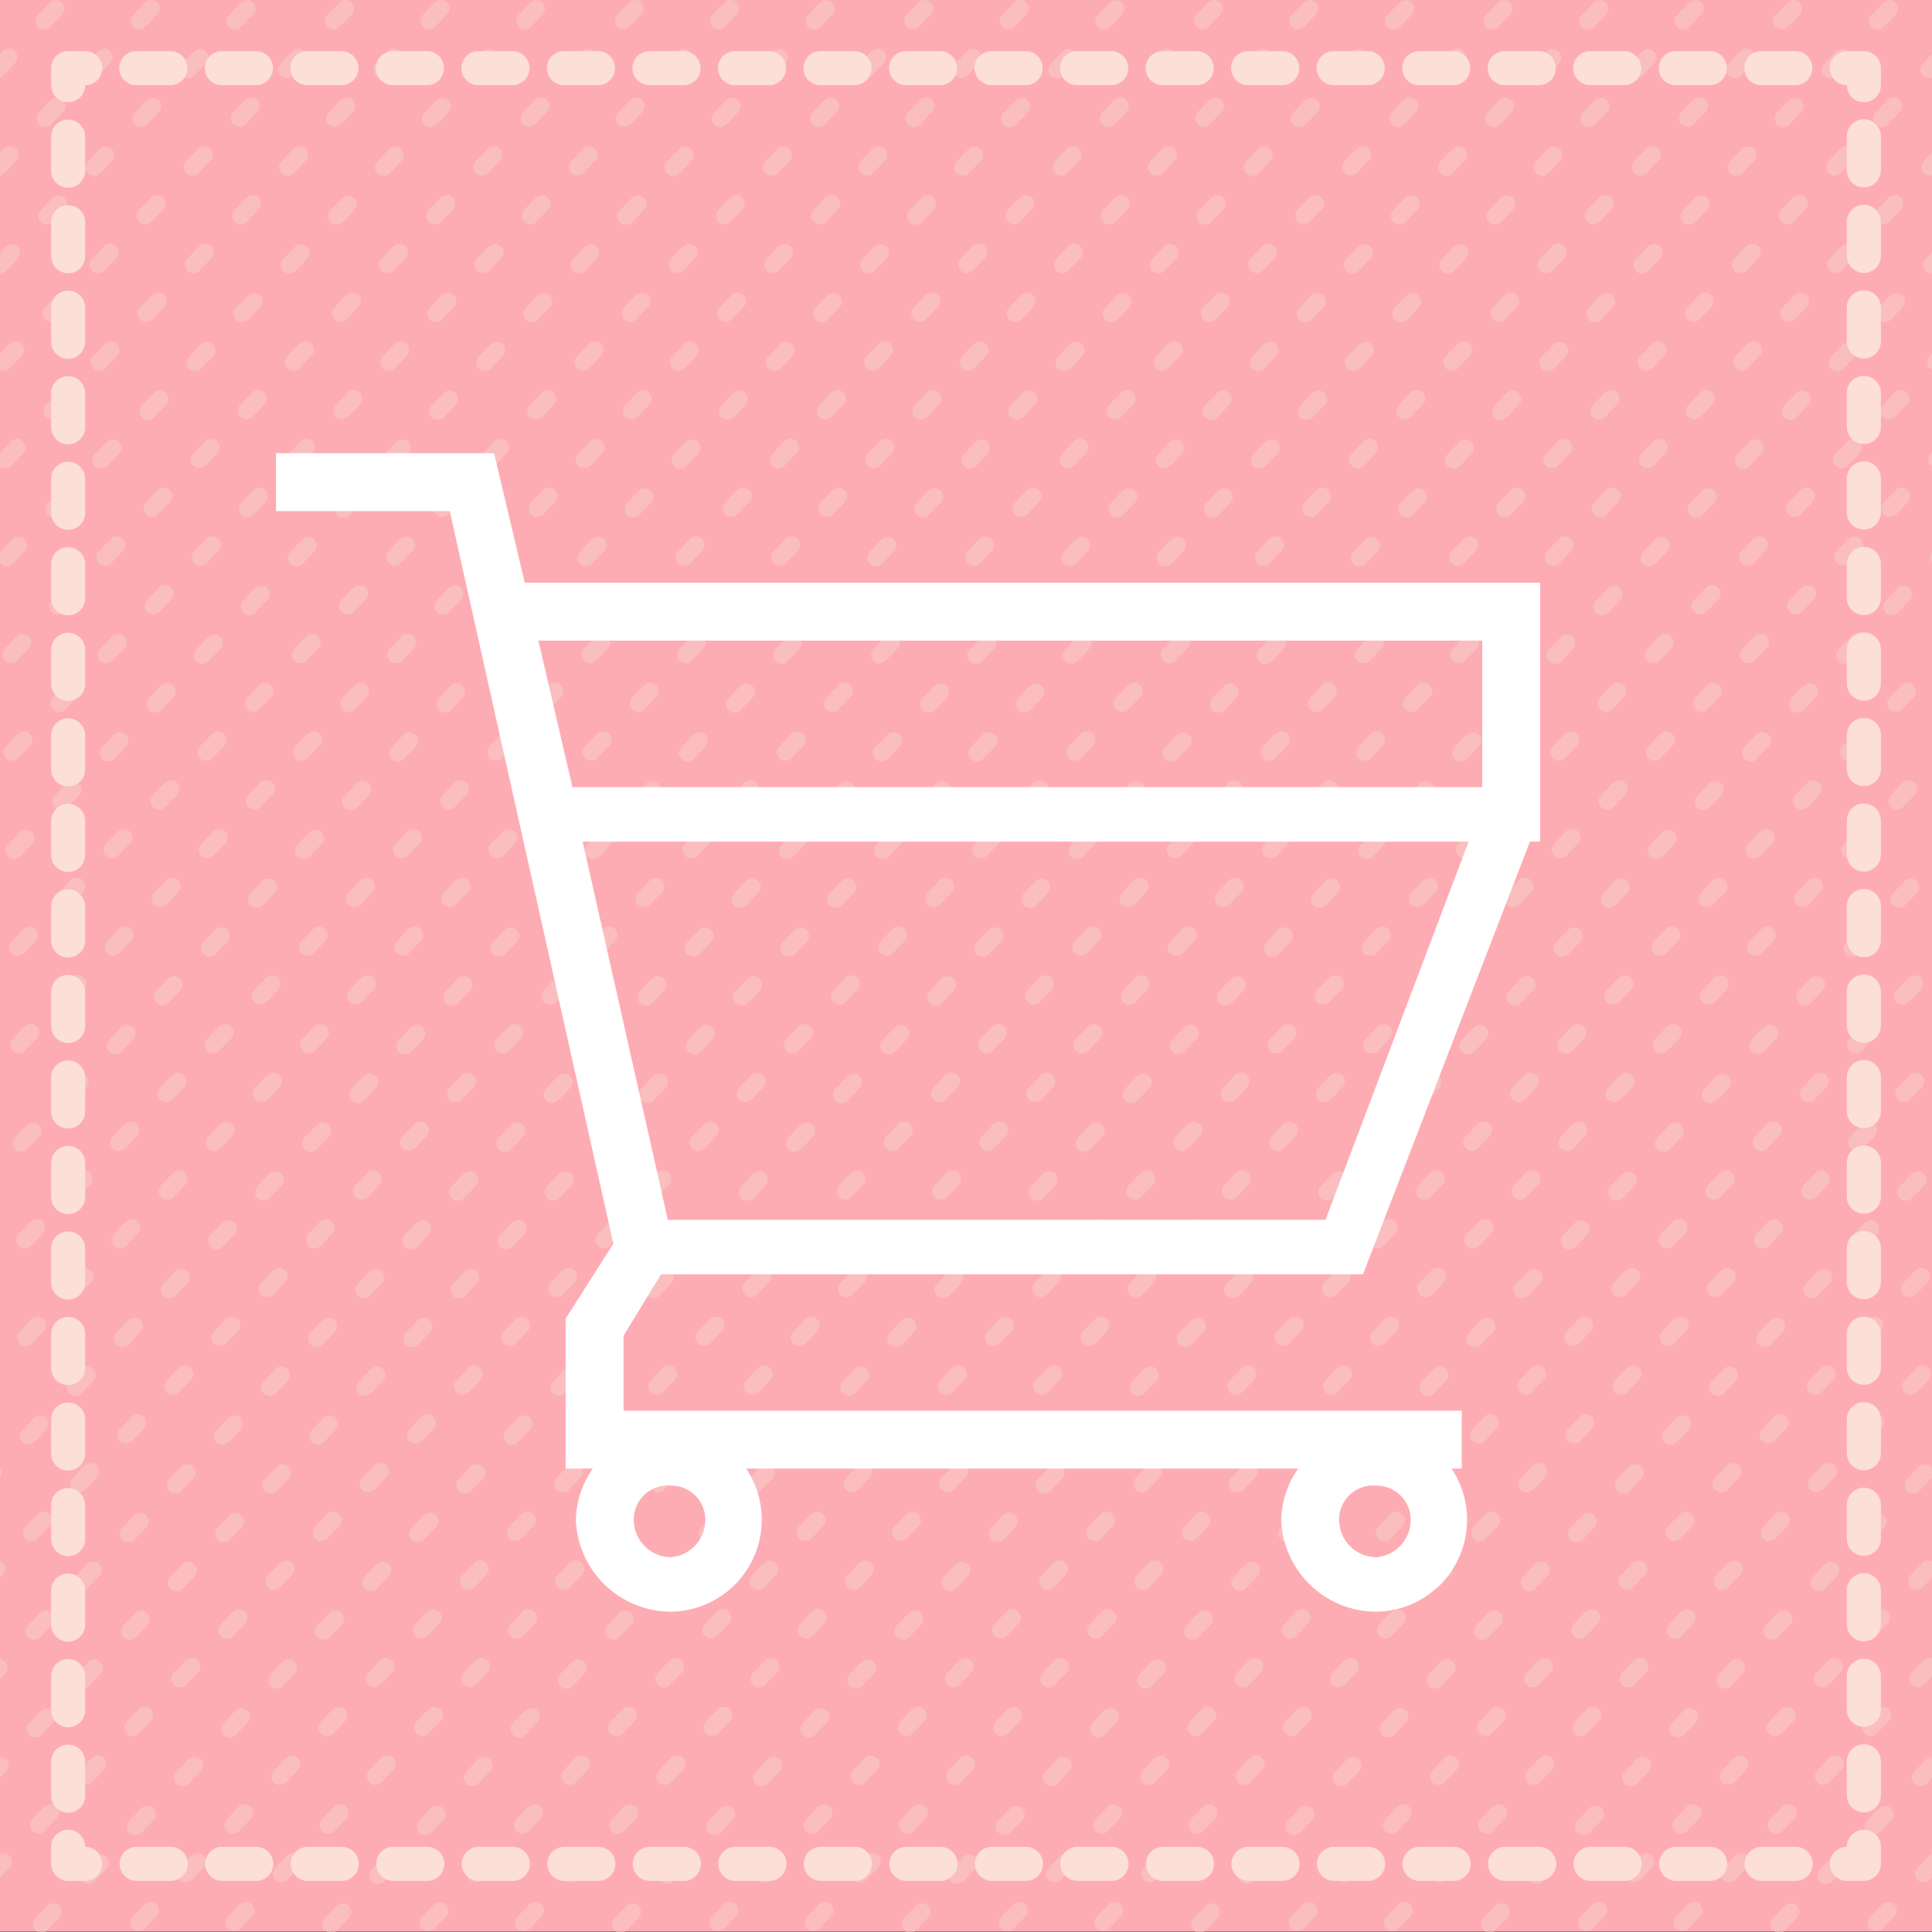
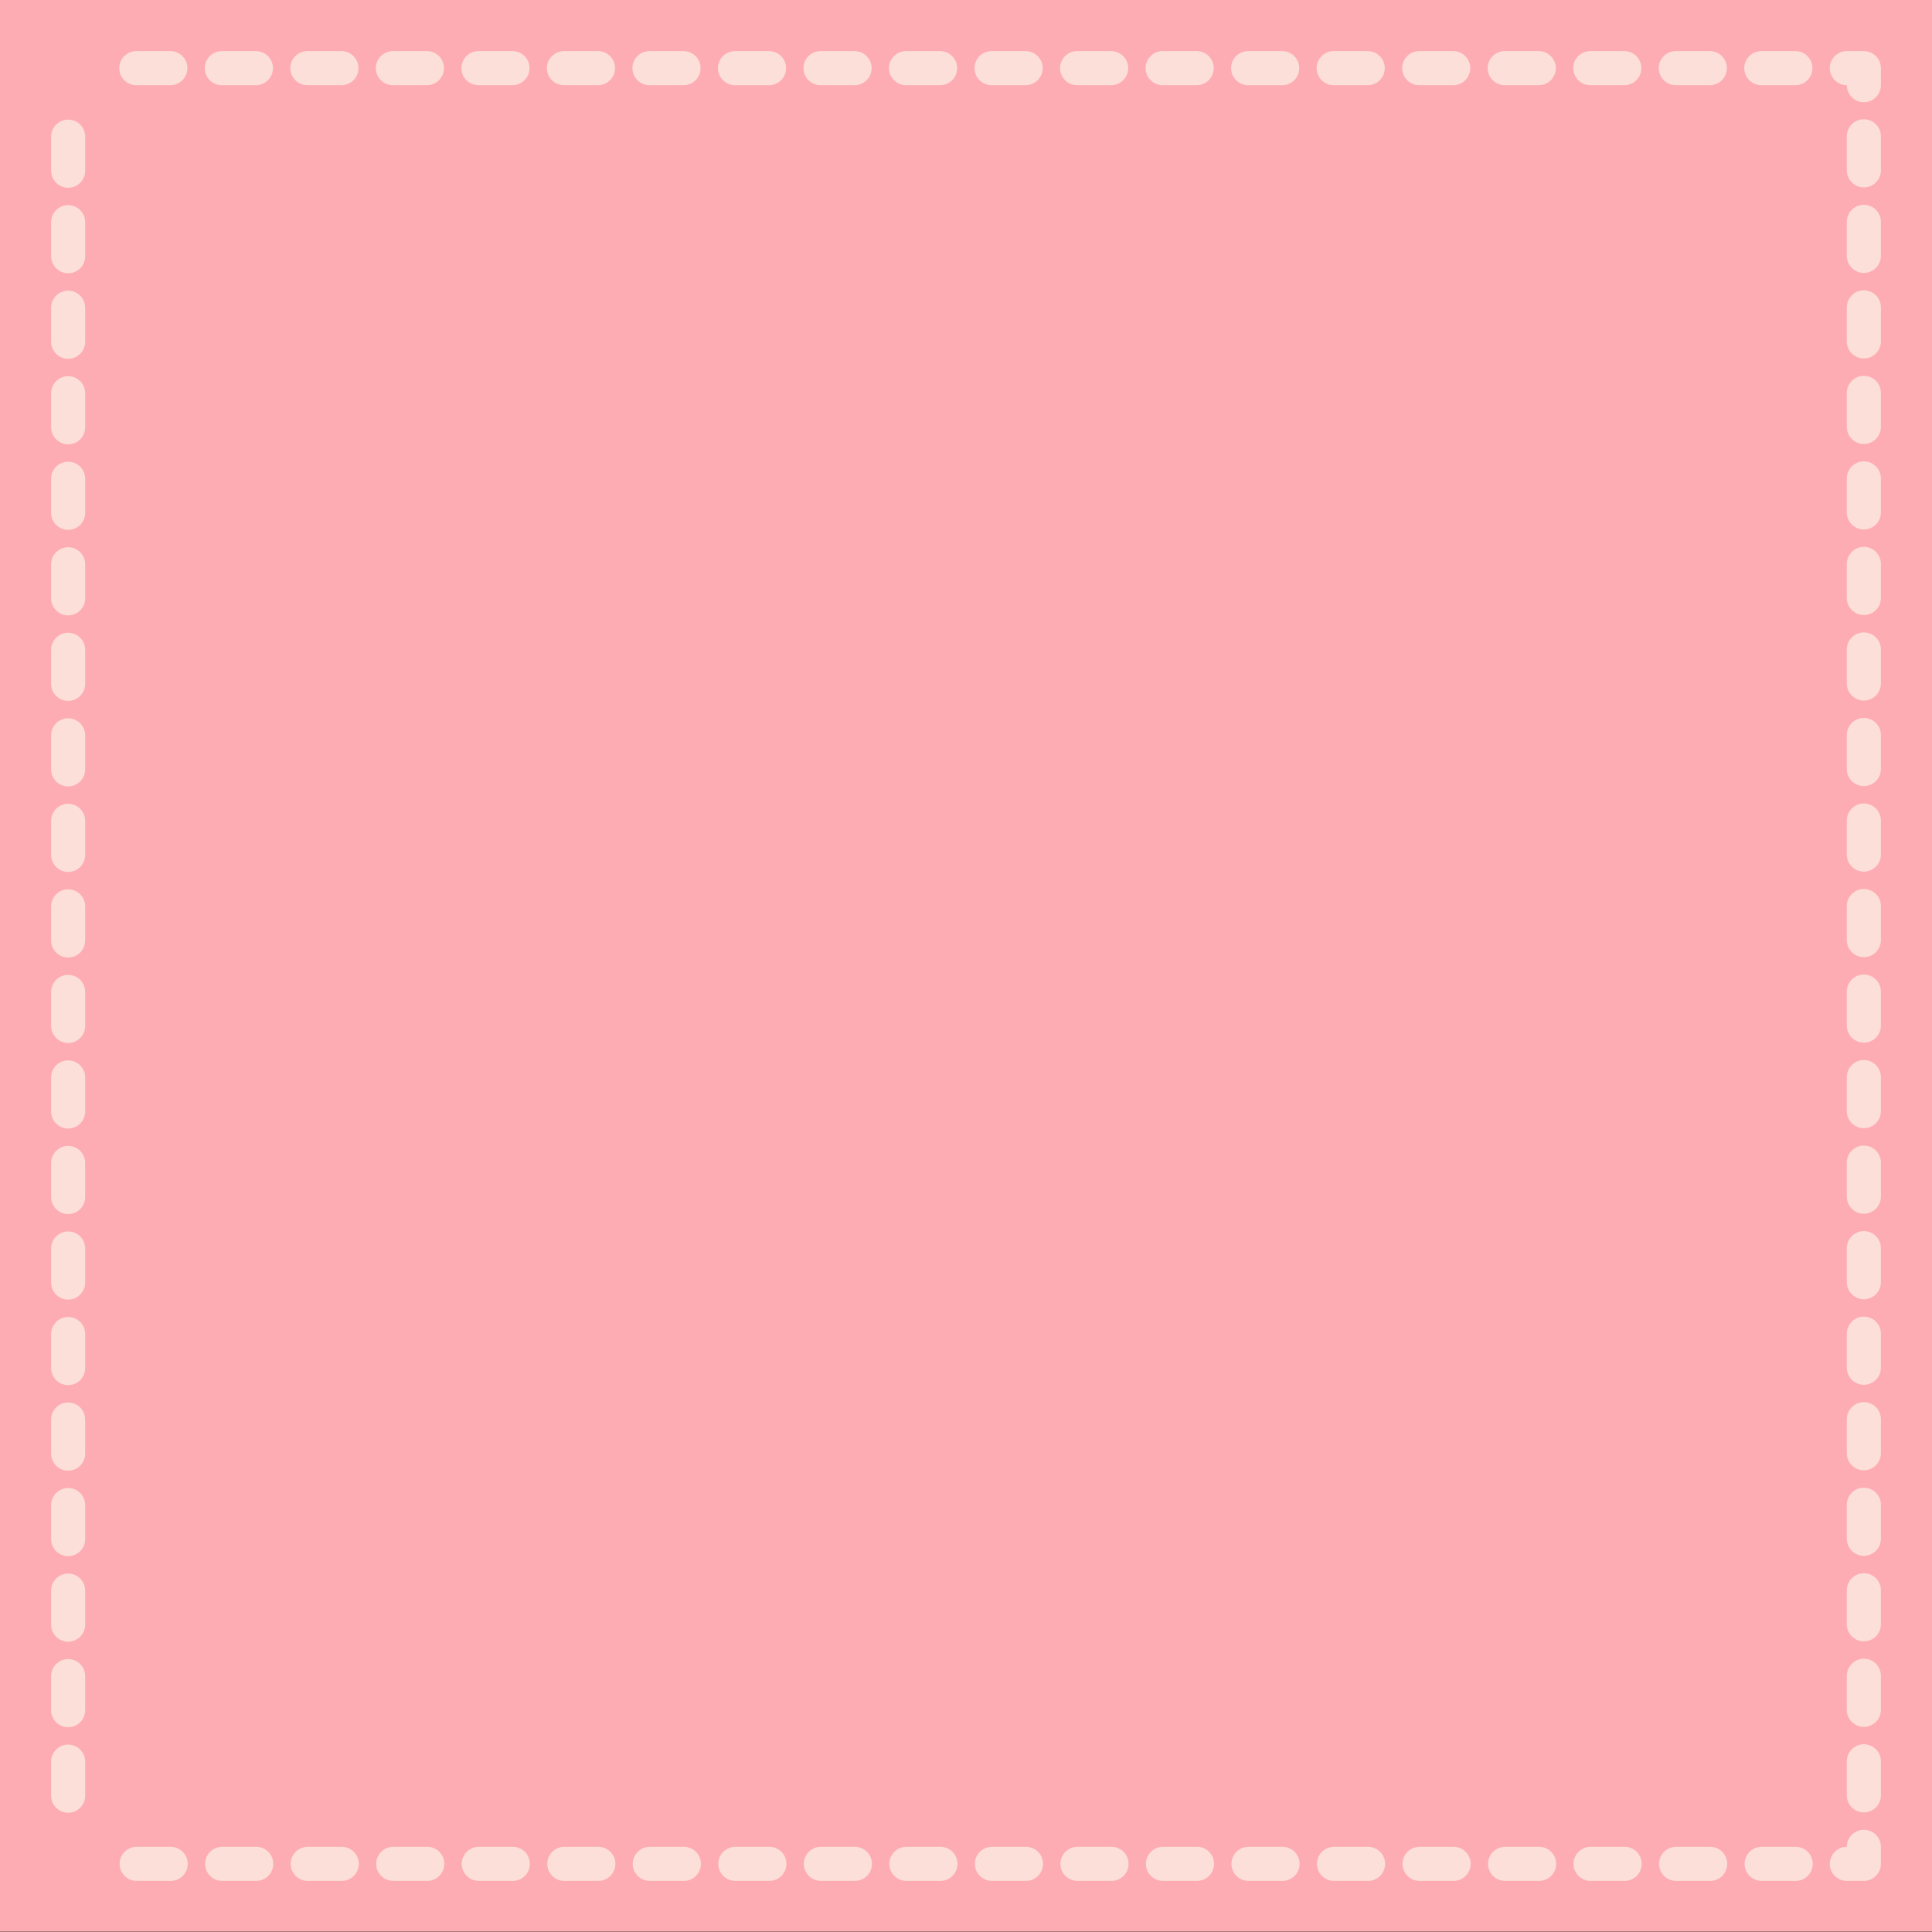
<svg xmlns="http://www.w3.org/2000/svg" id="レイヤー_1" data-name="レイヤー 1" viewBox="0 0 56.7 56.7">
  <rect x="0" y="0" width="56.7" height="56.7" fill="#333333" stroke="none" />
  <defs>
    <clipPath id="clip-path">
-       <path fill="none" d="M0 0h56.7v56.69H0z" />
-     </clipPath>
+       </clipPath>
    <style>.cls-4,.cls-5,.cls-6{fill:none;stroke-linecap:round;stroke-linejoin:round}.cls-4{stroke:#fabebe;stroke-width:.5px;stroke-dasharray:.5 1.49}.cls-5,.cls-6{stroke:#fbdfd8}.cls-6{stroke-dasharray:1 1.51}</style>
  </defs>
  <path fill="#feacb3" d="M0 0h56.7v56.69H0z" />
  <g clip-path="url(#clip-path)">
    <path d="m1.3-11.2-76.8 79.6M4.2-11.2l-76.9 79.6M7-11.2l-76.9 79.6M9.8-11.2-67 68.4M12.7-11.2l-76.9 79.6M15.5-11.2l-76.9 79.6M18.3-11.2l-76.8 79.6M21.2-11.2l-76.9 79.6M24-11.2l-76.9 79.6M26.8-11.2-50 68.4M29.7-11.2l-76.9 79.6M32.5-11.2l-76.9 79.6M35.3-11.2l-76.8 79.6M38.2-11.2l-76.9 79.6M41-11.2l-76.9 79.6M43.8-11.2-33 68.4M46.7-11.2l-76.9 79.6M49.5-11.2l-76.9 79.6M52.3-11.2l-76.8 79.6M55.2-11.2l-76.9 79.6M58-11.2l-76.8 79.6M60.8-11.2-16 68.4M63.7-11.2l-76.9 79.6M66.5-11.2l-76.8 79.6M69.4-11.2-7.5 68.4M72.2-11.2-4.7 68.4M75-11.2-1.8 68.4M77.9-11.2 1 68.4M80.7-11.2 3.8 68.4M83.5-11.2 6.7 68.4M86.4-11.2 9.5 68.4M89.2-11.2 12.3 68.4M92-11.2 15.2 68.4M94.9-11.2 18 68.4M97.7-11.2 20.8 68.4M100.5-11.2 23.7 68.4M103.4-11.2 26.5 68.4M106.2-11.2 29.3 68.4M109-11.2 32.2 68.4M111.9-11.2 35 68.4M114.7-11.2 37.8 68.4M117.5-11.2 40.7 68.4M120.4-11.2 43.5 68.4M123.2-11.2 46.3 68.4M126-11.2 49.2 68.4M128.9-11.2 52 68.4M131.7-11.2 54.9 68.4" class="cls-4" />
  </g>
  <path d="M54.7 54.2v.5h-.5" class="cls-5" />
  <path d="M52.7 54.7H3.2" class="cls-6" />
-   <path d="M2.5 54.7H2v-.5" class="cls-5" />
  <path d="M2 52.7V3.2" class="cls-6" />
-   <path d="M2 2.5V2h.5" class="cls-5" />
  <path d="M4 2h49.5" class="cls-6" />
  <path d="M54.2 2h.5v.5" class="cls-5" />
  <path d="M54.7 4v49.5" class="cls-6" />
-   <path fill="#fff" d="M19.4 37.4H40l4.9-12.7h.3v-7.6H15.4l-.9-3.8H8.1V15h5.1L18 36.5l-1.4 2.2v4.4h.8a2.7 2.7 0 0 0-.5 1.5 2.8 2.8 0 0 0 2.8 2.7 2.7 2.7 0 0 0 2.2-4.2h16.2a2.7 2.7 0 0 0-.5 1.5 2.8 2.8 0 0 0 2.8 2.7 2.7 2.7 0 0 0 2.2-4.2h.3v-1.7H18.3v-2.2Zm.3 8.3a1.1 1.1 0 0 1-1.1-1.1 1 1 0 0 1 1.1-1 1 1 0 0 1 1 1 1.1 1.1 0 0 1-1 1.1Zm20.7 0a1.1 1.1 0 0 1-1.1-1.1 1 1 0 0 1 1.1-1 1 1 0 0 1 1 1 1.1 1.1 0 0 1-1 1.1Zm3.1-26.9v4.3H16.8l-1-4.3Zm-26.4 5.9h26l-4.2 11.1H19.6Z" />
</svg>